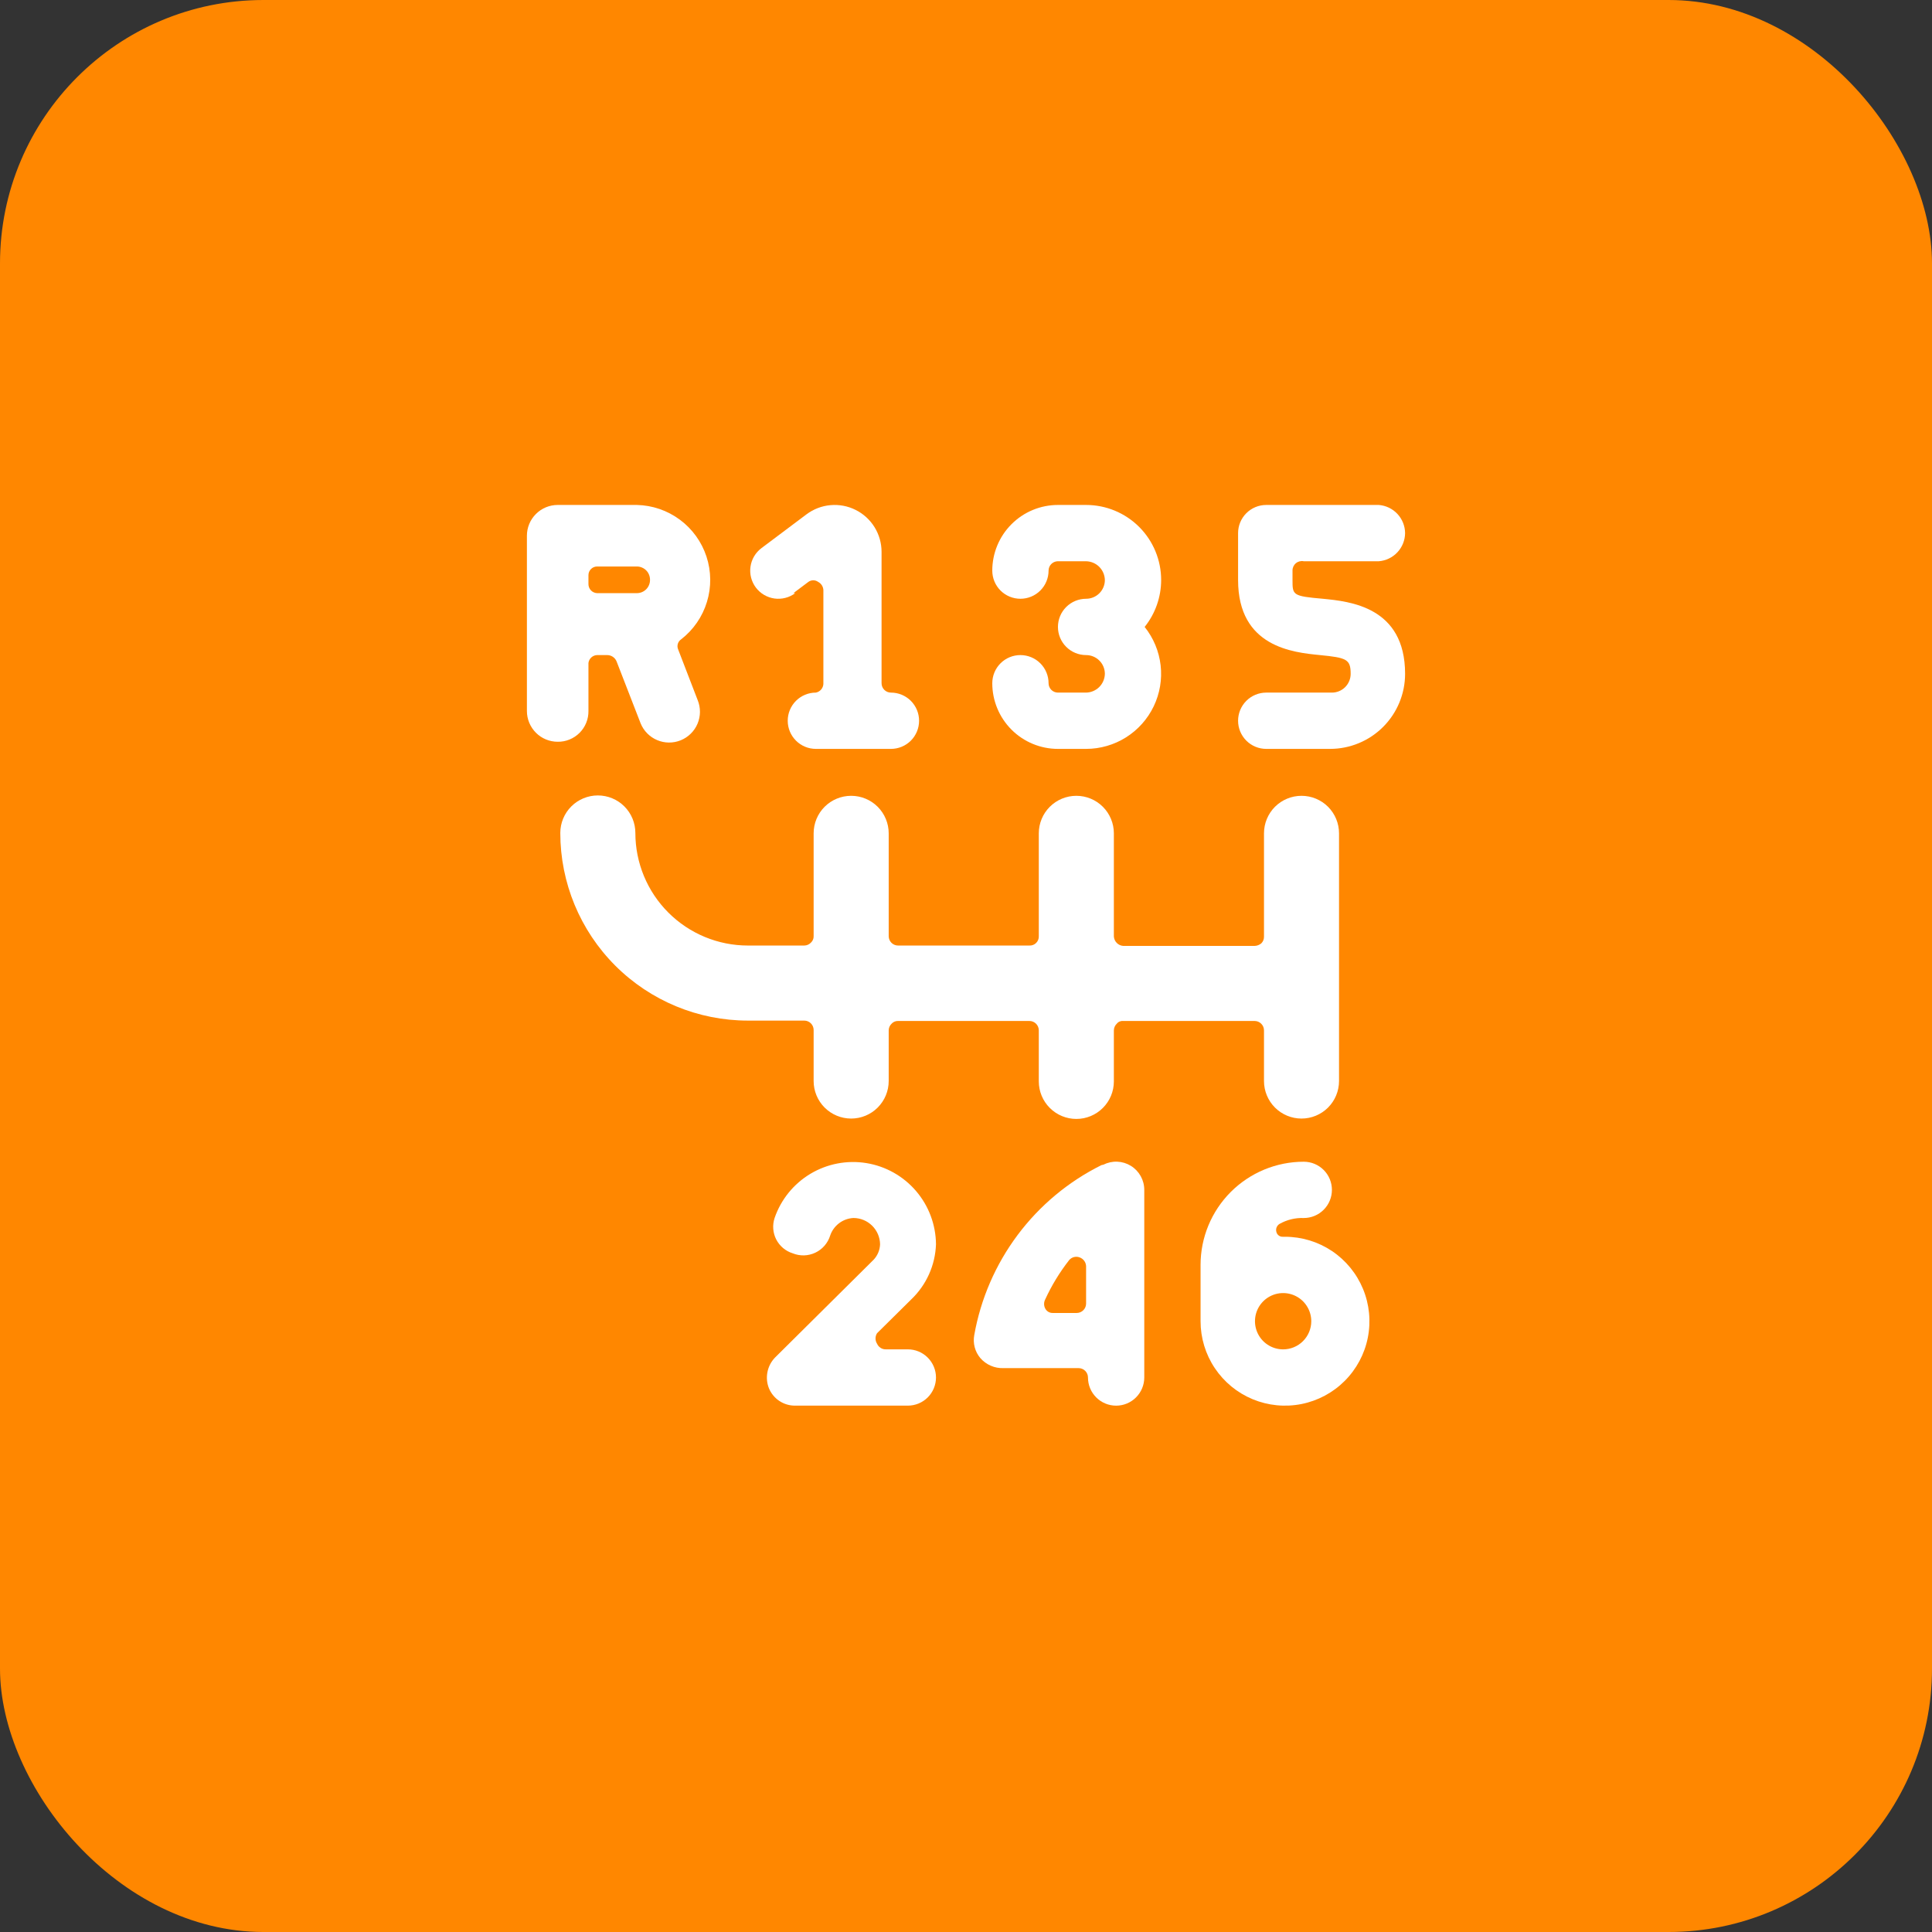
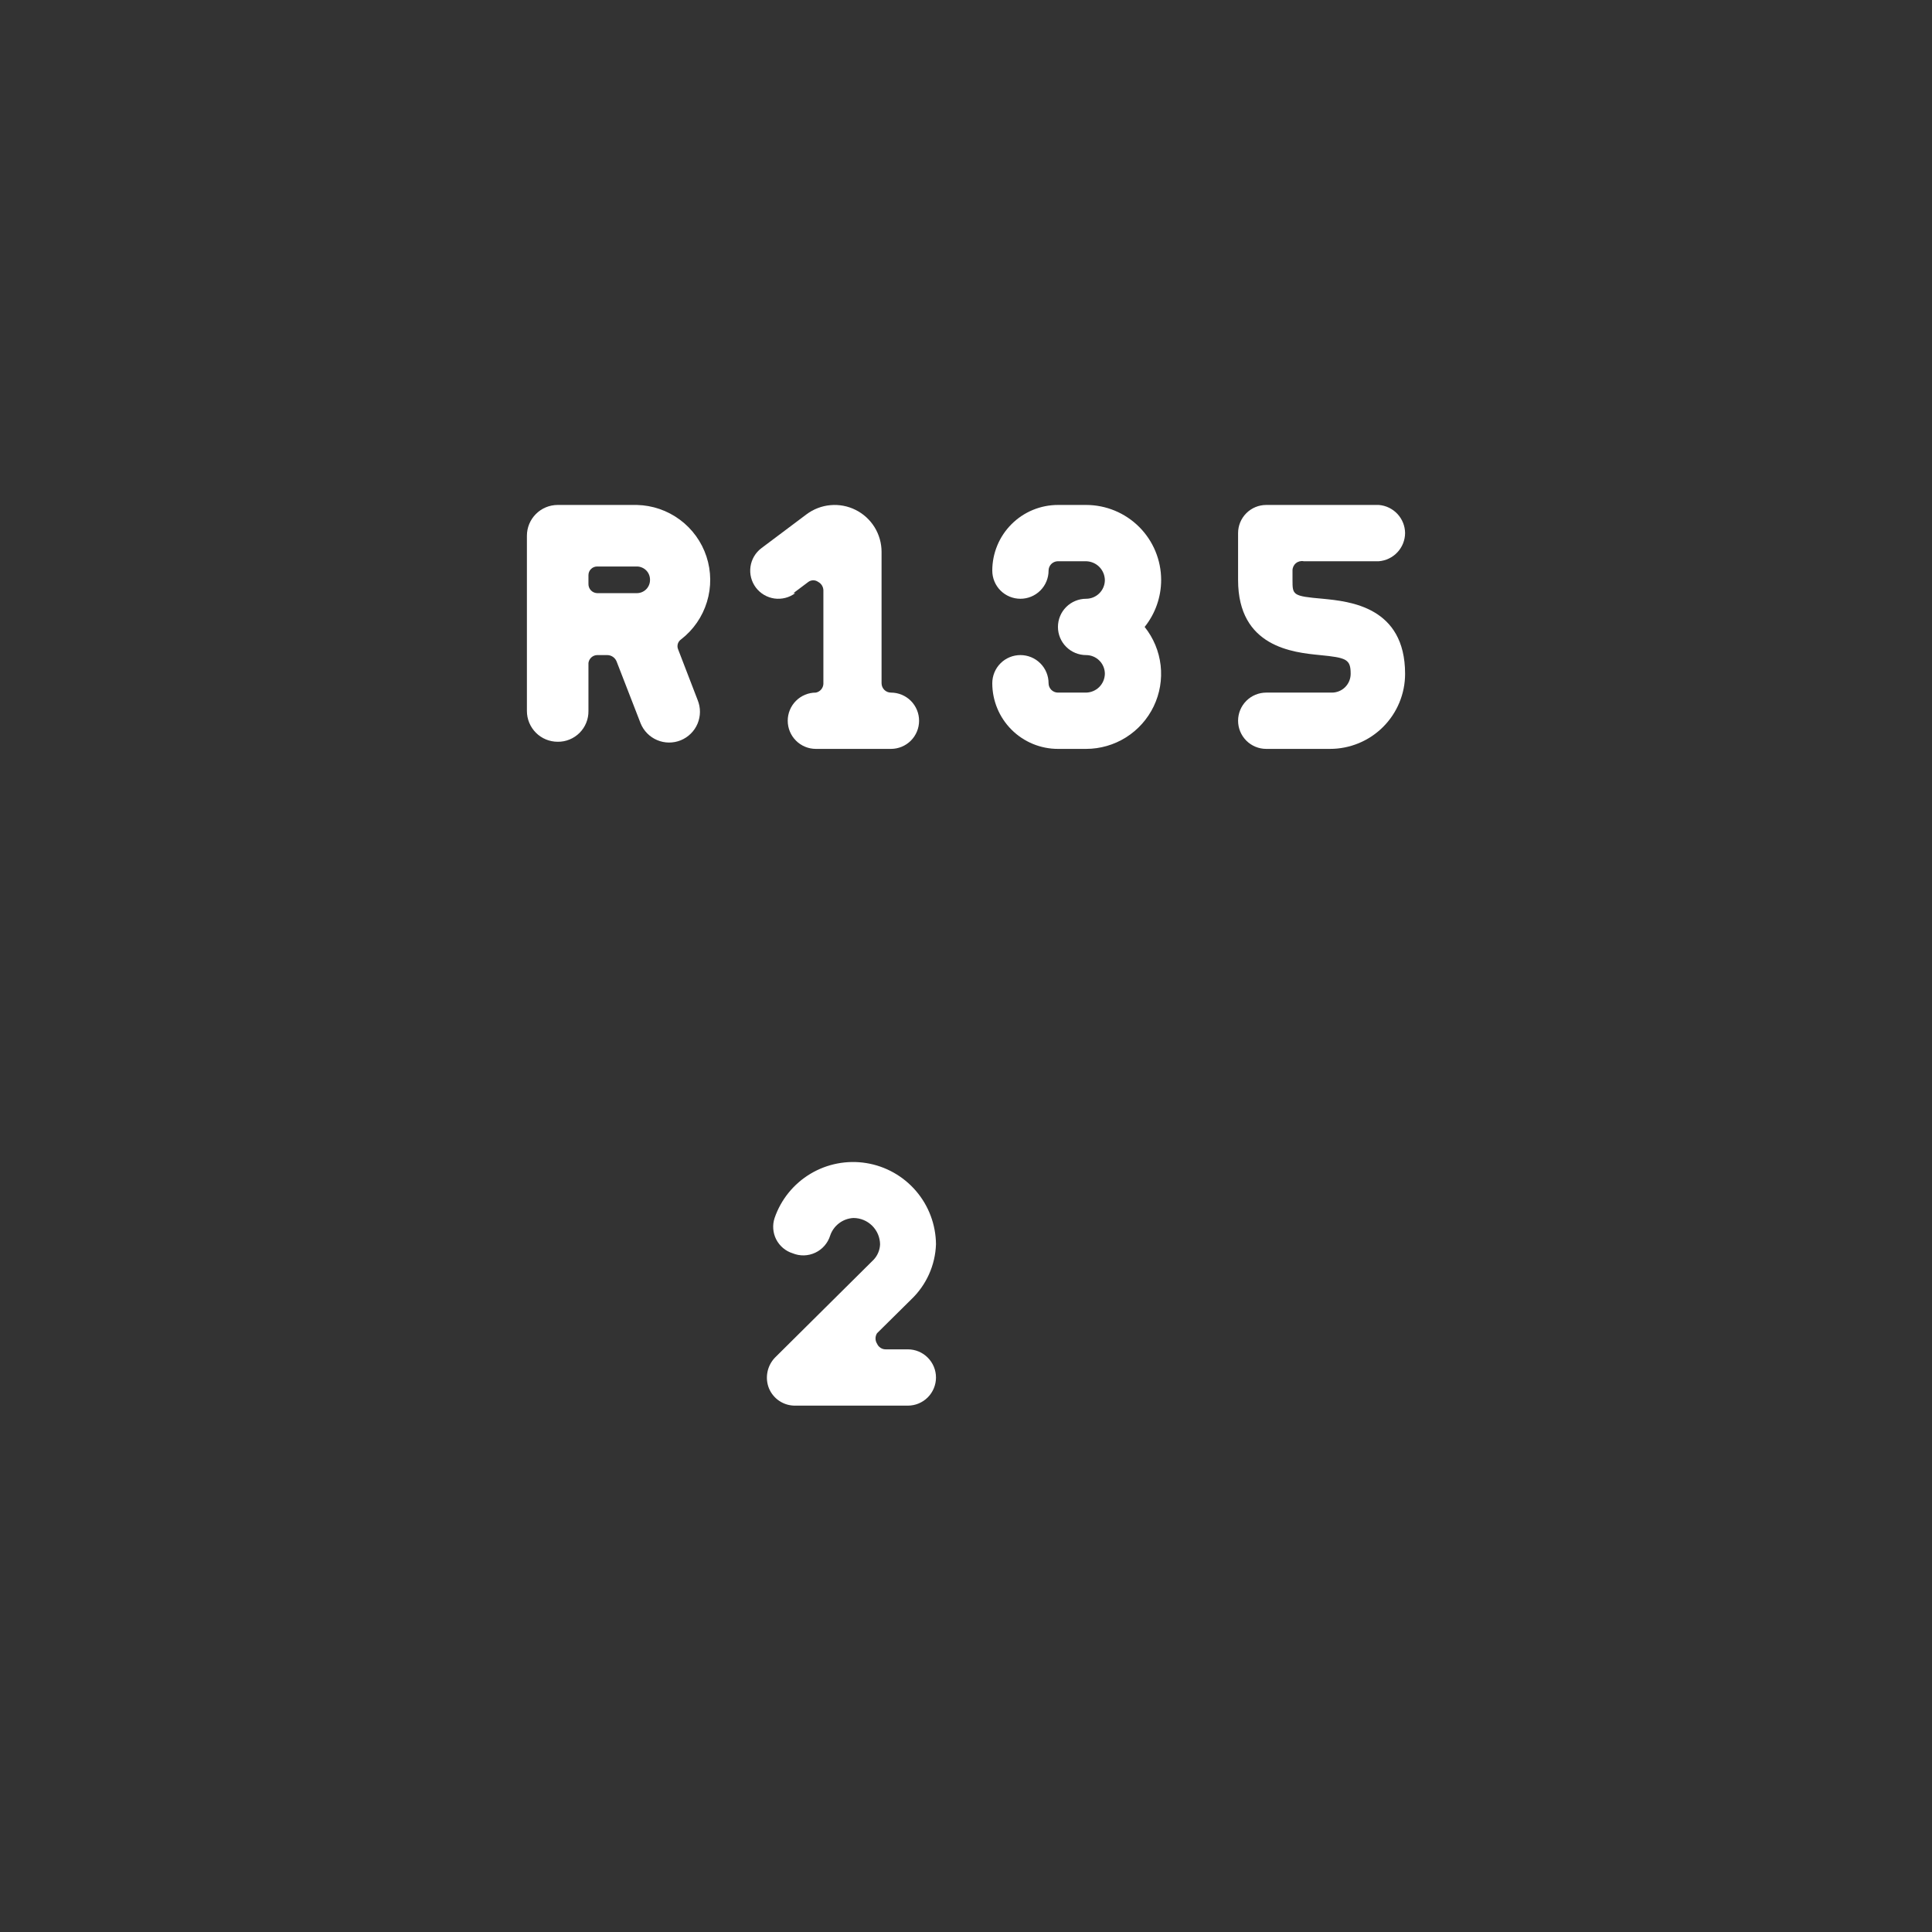
<svg xmlns="http://www.w3.org/2000/svg" width="88" height="88" viewBox="0 0 88 88" fill="none">
  <rect x="0" y="0" width="88" height="88" fill="#333333" stroke="none" />
-   <rect width="88" height="88" rx="12" fill="#FF8700" />
-   <path d="M36.633 46.487C36.746 46.487 36.855 46.532 36.935 46.612C37.015 46.692 37.06 46.801 37.06 46.914V49.239C37.06 49.693 37.24 50.127 37.56 50.448C37.881 50.769 38.316 50.949 38.769 50.949C39.223 50.949 39.657 50.769 39.978 50.448C40.298 50.127 40.479 49.693 40.479 49.239V46.932C40.479 46.874 40.492 46.817 40.515 46.764C40.539 46.711 40.573 46.663 40.615 46.624C40.652 46.584 40.697 46.553 40.748 46.532C40.798 46.512 40.852 46.502 40.906 46.504H46.889C47.002 46.504 47.111 46.549 47.191 46.629C47.271 46.709 47.316 46.818 47.316 46.932V49.256C47.316 49.71 47.496 50.145 47.817 50.465C48.138 50.786 48.572 50.966 49.026 50.966C49.479 50.966 49.914 50.786 50.234 50.465C50.555 50.145 50.735 49.71 50.735 49.256V46.932C50.736 46.874 50.748 46.817 50.772 46.764C50.795 46.711 50.829 46.663 50.872 46.624C50.906 46.581 50.951 46.547 51.002 46.527C51.053 46.506 51.108 46.498 51.162 46.504H57.145C57.259 46.504 57.367 46.549 57.447 46.629C57.528 46.709 57.573 46.818 57.573 46.932V49.239C57.573 49.693 57.753 50.127 58.073 50.448C58.394 50.769 58.829 50.949 59.282 50.949C59.735 50.949 60.17 50.769 60.491 50.448C60.811 50.127 60.991 49.693 60.991 49.239V37.957C60.991 37.504 60.811 37.069 60.491 36.748C60.17 36.428 59.735 36.248 59.282 36.248C58.829 36.248 58.394 36.428 58.073 36.748C57.753 37.069 57.573 37.504 57.573 37.957V42.658C57.575 42.715 57.566 42.772 57.545 42.825C57.525 42.877 57.493 42.926 57.453 42.966C57.367 43.04 57.258 43.082 57.145 43.085H51.162C51.052 43.078 50.947 43.03 50.869 42.951C50.791 42.873 50.743 42.769 50.735 42.658V37.957C50.735 37.504 50.555 37.069 50.234 36.748C49.914 36.428 49.479 36.248 49.026 36.248C48.572 36.248 48.138 36.428 47.817 36.748C47.496 37.069 47.316 37.504 47.316 37.957V42.641C47.319 42.698 47.309 42.754 47.289 42.807C47.268 42.86 47.237 42.908 47.196 42.949C47.156 42.989 47.108 43.02 47.055 43.041C47.002 43.061 46.946 43.071 46.889 43.068H40.906C40.793 43.068 40.684 43.023 40.604 42.943C40.524 42.863 40.479 42.754 40.479 42.641V37.957C40.479 37.504 40.298 37.069 39.978 36.748C39.657 36.428 39.223 36.248 38.769 36.248C38.316 36.248 37.881 36.428 37.56 36.748C37.24 37.069 37.06 37.504 37.06 37.957V42.641C37.062 42.695 37.053 42.749 37.032 42.799C37.011 42.849 36.98 42.895 36.94 42.932C36.901 42.974 36.853 43.008 36.8 43.032C36.748 43.055 36.69 43.068 36.633 43.068H34.068C32.708 43.068 31.404 42.528 30.442 41.566C29.48 40.605 28.94 39.3 28.94 37.94C28.94 37.487 28.76 37.052 28.439 36.731C28.119 36.411 27.684 36.231 27.231 36.231C26.777 36.231 26.343 36.411 26.022 36.731C25.701 37.052 25.521 37.487 25.521 37.94C25.521 40.207 26.422 42.381 28.025 43.984C29.628 45.587 31.802 46.487 34.068 46.487H36.633Z" fill="white" />
  <path d="M42.633 56.675C42.625 55.784 42.303 54.924 41.723 54.247C41.142 53.57 40.342 53.12 39.462 52.977C38.582 52.834 37.68 53.007 36.915 53.464C36.15 53.922 35.572 54.635 35.282 55.478C35.229 55.638 35.208 55.806 35.221 55.974C35.233 56.141 35.279 56.304 35.355 56.454C35.432 56.603 35.537 56.736 35.666 56.845C35.794 56.953 35.942 57.035 36.103 57.085C36.267 57.153 36.443 57.185 36.621 57.181C36.798 57.176 36.973 57.135 37.134 57.059C37.294 56.984 37.438 56.876 37.554 56.742C37.671 56.608 37.759 56.451 37.812 56.282C37.887 56.057 38.029 55.86 38.218 55.717C38.407 55.573 38.635 55.49 38.872 55.478C39.191 55.478 39.497 55.604 39.724 55.828C39.951 56.052 40.081 56.356 40.086 56.675C40.077 56.936 39.974 57.185 39.795 57.376L35.299 61.837C35.123 62.02 35.004 62.249 34.956 62.498C34.907 62.747 34.931 63.004 35.026 63.239C35.124 63.474 35.291 63.675 35.504 63.815C35.717 63.955 35.967 64.028 36.222 64.025H41.35C41.691 64.025 42.017 63.89 42.257 63.65C42.497 63.41 42.633 63.083 42.633 62.743C42.633 62.403 42.497 62.077 42.257 61.837C42.017 61.596 41.691 61.461 41.35 61.461H40.342C40.258 61.462 40.177 61.438 40.107 61.392C40.037 61.346 39.982 61.281 39.949 61.205C39.903 61.133 39.879 61.05 39.879 60.966C39.879 60.881 39.903 60.798 39.949 60.726L41.504 59.188C42.195 58.53 42.6 57.628 42.633 56.675Z" fill="white" />
  <path d="M49.47 31.547H48.188C48.075 31.547 47.966 31.502 47.886 31.422C47.806 31.342 47.761 31.233 47.761 31.12C47.761 30.78 47.626 30.453 47.385 30.213C47.145 29.973 46.819 29.838 46.479 29.838C46.139 29.838 45.812 29.973 45.572 30.213C45.332 30.453 45.197 30.78 45.197 31.12C45.197 31.913 45.512 32.674 46.073 33.235C46.634 33.796 47.395 34.111 48.188 34.111H49.47C50.114 34.111 50.745 33.928 51.29 33.585C51.834 33.242 52.271 32.752 52.55 32.172C52.829 31.591 52.938 30.944 52.865 30.304C52.791 29.664 52.539 29.058 52.137 28.556C52.623 27.95 52.888 27.196 52.889 26.419C52.889 25.512 52.529 24.642 51.888 24.001C51.246 23.36 50.377 23 49.47 23H48.188C47.395 23 46.634 23.315 46.073 23.876C45.512 24.437 45.197 25.198 45.197 25.991C45.197 26.331 45.332 26.658 45.572 26.898C45.812 27.138 46.139 27.273 46.479 27.273C46.819 27.273 47.145 27.138 47.385 26.898C47.626 26.658 47.761 26.331 47.761 25.991C47.761 25.881 47.803 25.775 47.88 25.695C47.956 25.616 48.06 25.569 48.171 25.564H49.47C49.695 25.569 49.91 25.66 50.07 25.819C50.229 25.979 50.32 26.194 50.325 26.419C50.325 26.645 50.235 26.863 50.074 27.023C49.914 27.183 49.697 27.273 49.47 27.273C49.13 27.273 48.804 27.409 48.563 27.649C48.323 27.889 48.188 28.215 48.188 28.556C48.188 28.896 48.323 29.222 48.563 29.462C48.804 29.703 49.13 29.838 49.47 29.838C49.697 29.838 49.914 29.928 50.074 30.088C50.235 30.248 50.325 30.466 50.325 30.692C50.32 30.918 50.229 31.133 50.07 31.292C49.91 31.451 49.695 31.543 49.47 31.547Z" fill="white" />
  <path d="M36.137 27.017L36.821 26.504C36.885 26.457 36.963 26.432 37.043 26.432C37.123 26.432 37.2 26.457 37.265 26.504C37.334 26.54 37.393 26.594 37.435 26.66C37.477 26.726 37.501 26.802 37.504 26.88V31.154C37.499 31.248 37.462 31.337 37.4 31.409C37.338 31.48 37.255 31.528 37.162 31.547C36.822 31.547 36.496 31.682 36.256 31.922C36.015 32.163 35.88 32.489 35.88 32.829C35.88 33.169 36.015 33.495 36.256 33.736C36.496 33.976 36.822 34.111 37.162 34.111H40.581C40.921 34.111 41.247 33.976 41.488 33.736C41.728 33.495 41.863 33.169 41.863 32.829C41.863 32.489 41.728 32.163 41.488 31.922C41.247 31.682 40.921 31.547 40.581 31.547C40.468 31.547 40.359 31.502 40.279 31.422C40.199 31.342 40.154 31.233 40.154 31.12V25.137C40.154 24.74 40.043 24.351 39.835 24.013C39.626 23.676 39.328 23.403 38.973 23.226C38.618 23.048 38.22 22.973 37.825 23.009C37.43 23.044 37.053 23.189 36.735 23.427L34.684 24.966C34.549 25.067 34.436 25.193 34.35 25.338C34.264 25.483 34.208 25.643 34.184 25.81C34.16 25.977 34.169 26.146 34.211 26.31C34.253 26.473 34.326 26.626 34.427 26.761C34.631 27.033 34.935 27.212 35.272 27.261C35.438 27.284 35.608 27.275 35.771 27.233C35.934 27.192 36.087 27.118 36.222 27.017H36.137Z" fill="white" />
  <path d="M60.256 27.273C58.872 27.154 58.872 27.103 58.872 26.419V25.991C58.87 25.927 58.884 25.864 58.91 25.805C58.937 25.747 58.976 25.695 59.026 25.654C59.075 25.613 59.133 25.584 59.195 25.568C59.257 25.553 59.322 25.551 59.385 25.564H62.803C63.127 25.538 63.429 25.393 63.651 25.155C63.872 24.918 63.997 24.607 64 24.282C63.997 23.957 63.872 23.646 63.651 23.409C63.429 23.171 63.127 23.026 62.803 23H57.675C57.335 23 57.009 23.135 56.769 23.375C56.528 23.616 56.393 23.942 56.393 24.282V26.419C56.393 29.479 58.906 29.718 60.12 29.838C61.333 29.957 61.521 30.026 61.521 30.692C61.521 30.919 61.431 31.136 61.271 31.297C61.111 31.457 60.893 31.547 60.667 31.547H57.675C57.335 31.547 57.009 31.682 56.769 31.922C56.528 32.163 56.393 32.489 56.393 32.829C56.393 33.169 56.528 33.495 56.769 33.736C57.009 33.976 57.335 34.111 57.675 34.111H60.581C61.488 34.111 62.358 33.751 62.999 33.11C63.64 32.469 64 31.599 64 30.692C64 27.633 61.47 27.393 60.256 27.273Z" fill="white" />
-   <path d="M58.444 56.333C58.375 56.339 58.306 56.32 58.249 56.279C58.193 56.239 58.153 56.179 58.137 56.111C58.118 56.044 58.122 55.974 58.146 55.909C58.171 55.845 58.215 55.79 58.273 55.752C58.611 55.559 58.996 55.464 59.385 55.479C59.725 55.479 60.051 55.344 60.291 55.103C60.532 54.863 60.667 54.537 60.667 54.197C60.667 53.857 60.532 53.531 60.291 53.29C60.051 53.05 59.725 52.915 59.385 52.915C58.138 52.915 56.942 53.41 56.061 54.291C55.179 55.173 54.684 56.369 54.684 57.615V60.179C54.684 60.94 54.909 61.684 55.332 62.316C55.755 62.949 56.355 63.442 57.058 63.733C57.761 64.024 58.534 64.1 59.28 63.952C60.026 63.803 60.712 63.437 61.249 62.899C61.787 62.361 62.154 61.676 62.302 60.93C62.45 60.184 62.374 59.41 62.083 58.708C61.792 58.005 61.299 57.404 60.667 56.981C60.034 56.559 59.291 56.333 58.53 56.333H58.444ZM58.444 61.462C58.191 61.462 57.943 61.386 57.732 61.245C57.521 61.105 57.357 60.904 57.26 60.67C57.163 60.436 57.138 60.178 57.187 59.929C57.236 59.681 57.359 59.452 57.538 59.273C57.717 59.094 57.946 58.972 58.194 58.922C58.443 58.873 58.701 58.898 58.935 58.995C59.169 59.092 59.37 59.256 59.51 59.467C59.651 59.678 59.727 59.926 59.727 60.179C59.727 60.52 59.591 60.846 59.351 61.086C59.111 61.327 58.784 61.462 58.444 61.462Z" fill="white" />
-   <path d="M50.171 53.069C48.666 53.816 47.358 54.906 46.352 56.251C45.346 57.596 44.669 59.158 44.376 60.812C44.342 60.995 44.349 61.184 44.396 61.364C44.443 61.544 44.53 61.712 44.65 61.855C44.78 62.006 44.943 62.127 45.127 62.206C45.31 62.286 45.509 62.324 45.709 62.316H49.128C49.242 62.316 49.35 62.361 49.43 62.441C49.511 62.522 49.556 62.63 49.556 62.744C49.556 63.084 49.691 63.41 49.931 63.65C50.171 63.891 50.498 64.026 50.838 64.026C51.178 64.026 51.504 63.891 51.744 63.65C51.984 63.41 52.12 63.084 52.12 62.744V54.197C52.12 53.977 52.064 53.761 51.957 53.57C51.85 53.378 51.696 53.217 51.509 53.102C51.322 52.987 51.108 52.922 50.889 52.913C50.67 52.904 50.452 52.952 50.256 53.051L50.171 53.069ZM48.701 57.393C48.758 57.326 48.835 57.279 48.921 57.257C49.007 57.236 49.097 57.242 49.179 57.274C49.261 57.304 49.332 57.357 49.384 57.427C49.435 57.496 49.465 57.58 49.47 57.667V59.376C49.47 59.489 49.425 59.598 49.345 59.678C49.265 59.758 49.156 59.804 49.043 59.804H47.966C47.892 59.808 47.819 59.791 47.756 59.755C47.692 59.718 47.64 59.664 47.607 59.598C47.574 59.535 47.557 59.465 47.557 59.393C47.557 59.322 47.574 59.252 47.607 59.188C47.9 58.549 48.267 57.947 48.701 57.393Z" fill="white" />
  <path d="M30.889 29.581C30.854 29.5 30.849 29.41 30.874 29.326C30.899 29.241 30.953 29.169 31.026 29.12C31.584 28.687 31.994 28.092 32.2 27.416C32.407 26.741 32.399 26.018 32.178 25.348C31.957 24.677 31.533 24.091 30.966 23.671C30.398 23.25 29.715 23.016 29.009 23H25.402C25.03 23 24.673 23.148 24.411 23.411C24.148 23.673 24 24.03 24 24.402V32.385C24 32.756 24.148 33.113 24.411 33.376C24.673 33.639 25.03 33.786 25.402 33.786C25.586 33.789 25.77 33.754 25.941 33.684C26.112 33.615 26.267 33.511 26.398 33.381C26.529 33.25 26.632 33.095 26.701 32.924C26.771 32.753 26.806 32.569 26.803 32.385V30.197C26.816 30.1 26.862 30.01 26.934 29.945C27.006 29.879 27.099 29.841 27.197 29.838H27.658C27.75 29.838 27.84 29.866 27.916 29.918C27.992 29.969 28.051 30.043 28.085 30.128L29.18 32.949C29.32 33.293 29.592 33.568 29.935 33.712C30.105 33.784 30.287 33.821 30.471 33.822C30.655 33.823 30.838 33.788 31.009 33.718C31.179 33.648 31.334 33.546 31.465 33.416C31.596 33.287 31.701 33.133 31.772 32.963C31.843 32.793 31.881 32.611 31.882 32.426C31.883 32.242 31.847 32.059 31.778 31.889L30.889 29.581ZM26.803 26.59V26.197C26.803 26.092 26.845 25.992 26.919 25.919C26.992 25.845 27.092 25.803 27.197 25.803H29.009C29.089 25.803 29.168 25.819 29.241 25.851C29.315 25.882 29.382 25.927 29.438 25.985C29.494 26.042 29.537 26.11 29.566 26.185C29.595 26.259 29.609 26.339 29.607 26.419C29.607 26.578 29.544 26.73 29.432 26.842C29.319 26.954 29.167 27.017 29.009 27.017H27.197C27.143 27.015 27.09 27.002 27.041 26.979C26.992 26.957 26.948 26.925 26.911 26.885C26.875 26.845 26.846 26.799 26.828 26.748C26.809 26.697 26.801 26.644 26.803 26.59Z" fill="white" />
</svg>